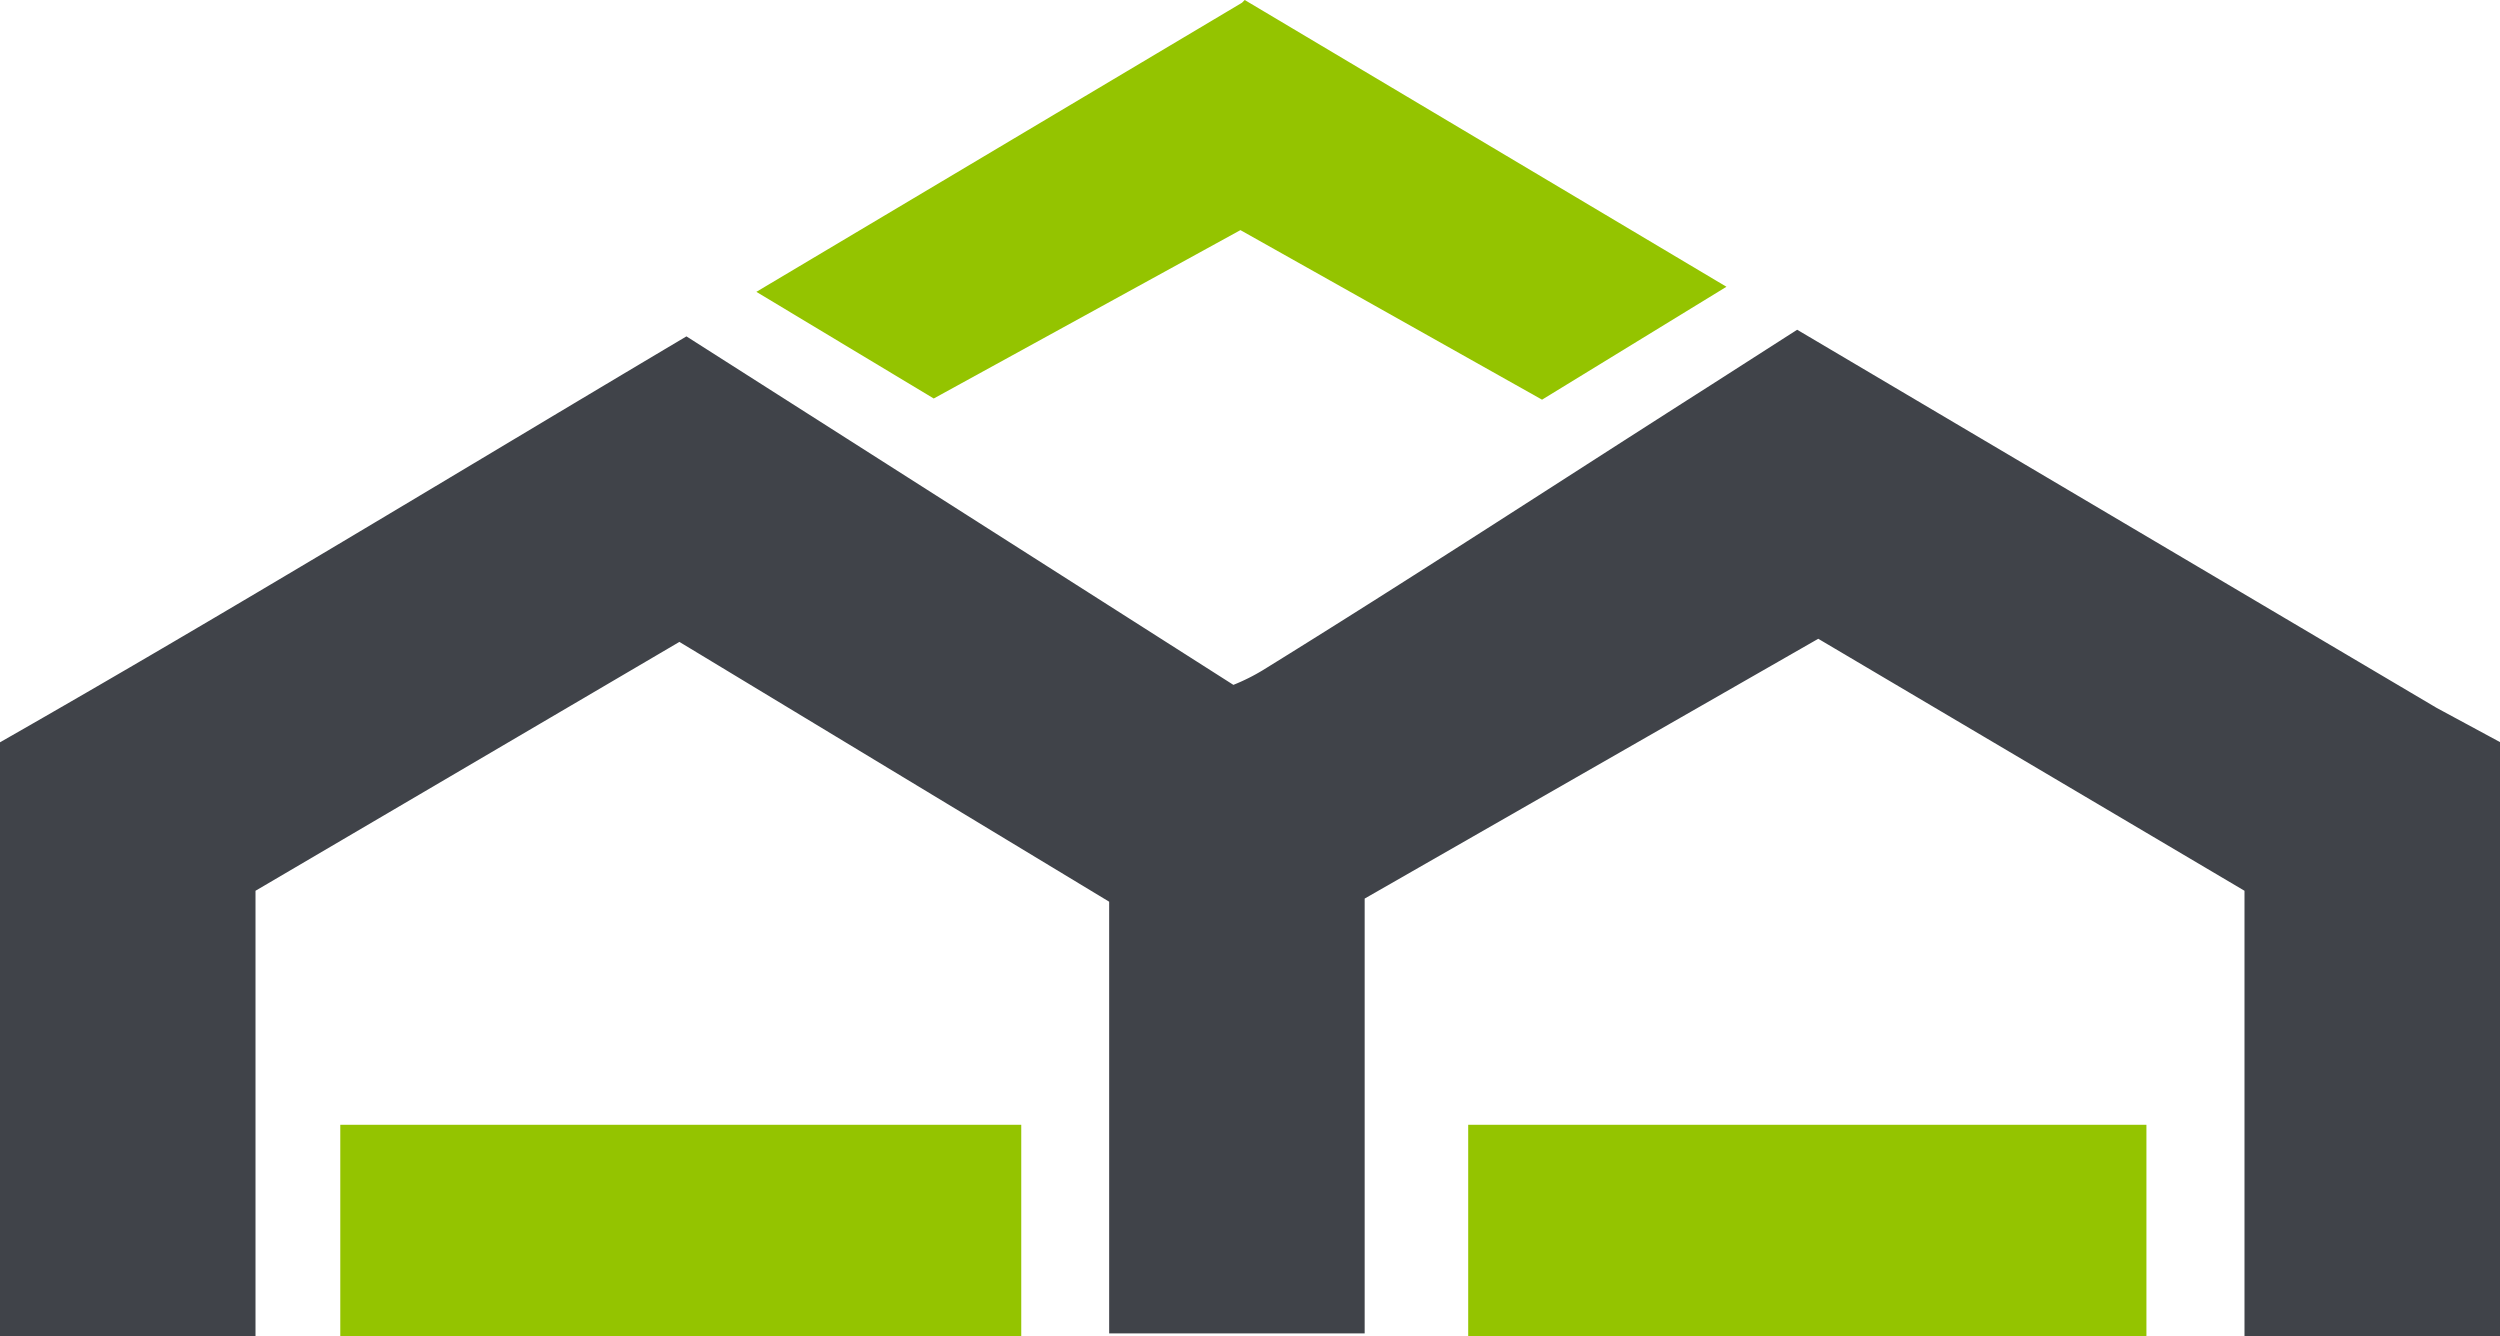
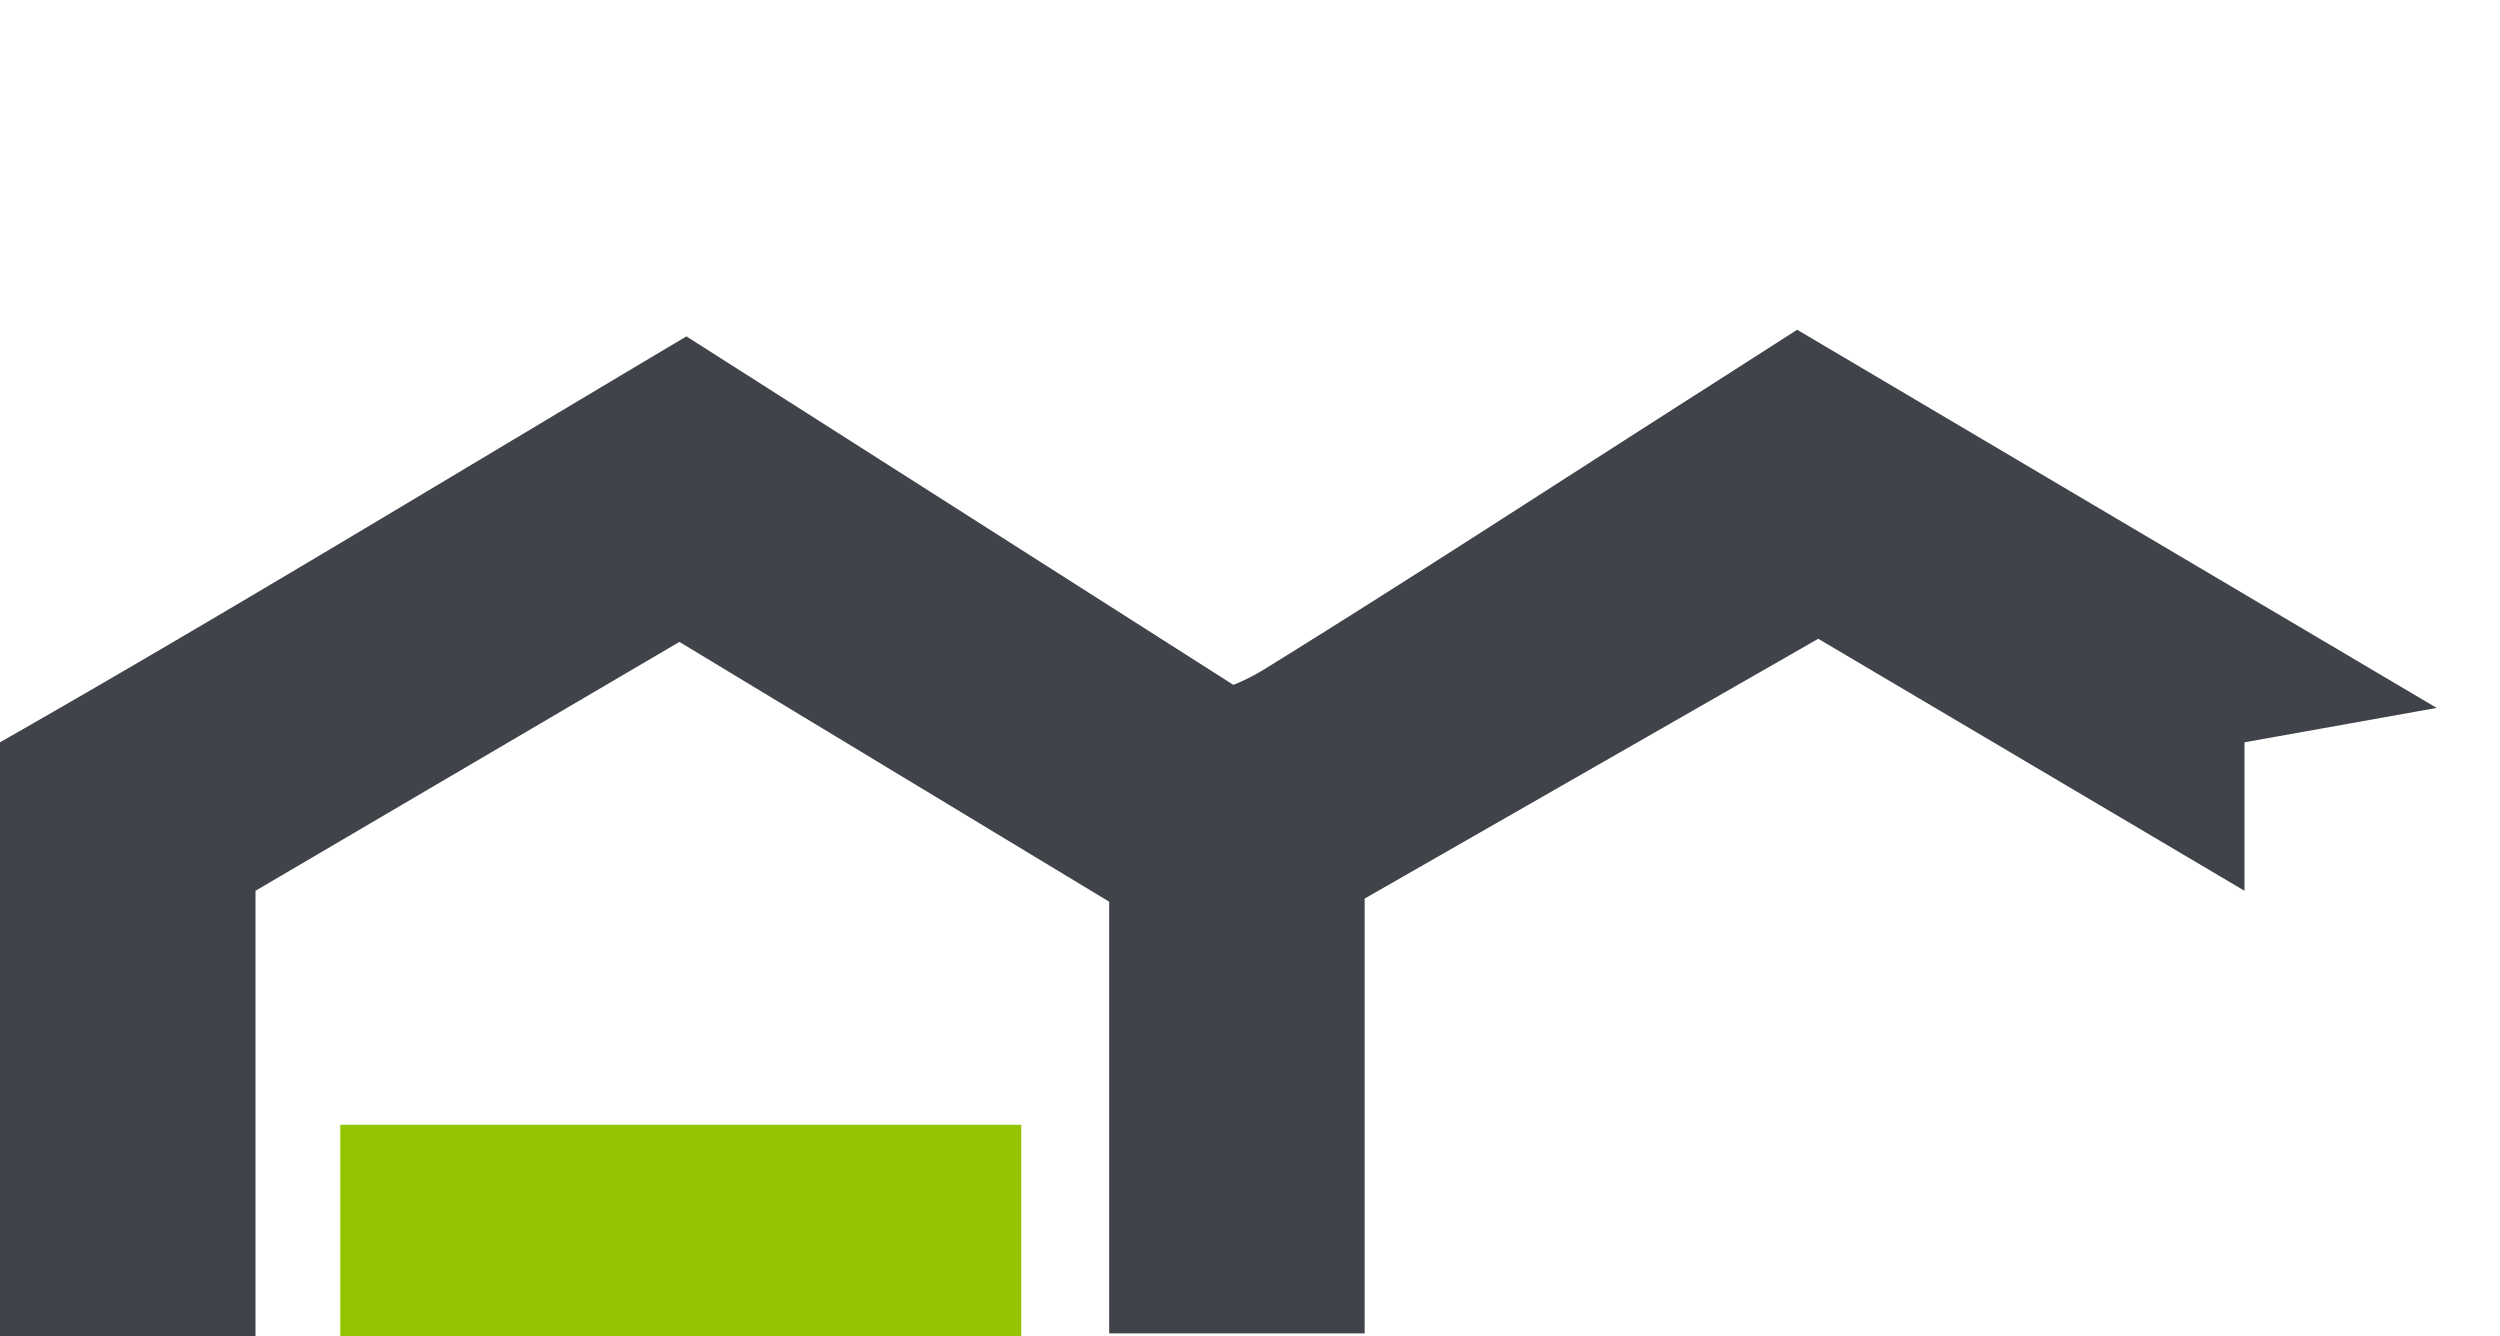
<svg xmlns="http://www.w3.org/2000/svg" viewBox="0 0 63.99 34.2">
  <title>Ресурс 2</title>
  <g id="Слой_2" data-name="Слой 2">
    <g id="Слой_1-2" data-name="Слой 1">
-       <path d="M62.37,18.12,46,8.44l-2.2,1.41c-4,2.55-7.75,5-11.47,7.3a5.18,5.18,0,0,1-.76.38L17.57,8.61C11.71,12.09,5.89,15.64,0,19V34.2H6.54V22.8l10.85-6.37,11,6.65V34.13h6.54V23l11.61-6.65L57.45,22.8V34.2H64V19Z" fill="#404349" fill-rule="evenodd" />
-       <polygon points="31.86 0 44.19 7.34 39.47 10.23 31.75 5.89 23.9 10.2 19.36 7.47 31.79 0.07 31.86 0" fill="#94c400" fill-rule="evenodd" />
-       <polygon points="54.94 34.2 54.94 28.79 46.26 28.79 37.58 28.79 37.58 31.34 37.58 34.2 54.94 34.2" fill="#94c400" fill-rule="evenodd" />
+       <path d="M62.37,18.12,46,8.44l-2.2,1.41c-4,2.55-7.75,5-11.47,7.3a5.18,5.18,0,0,1-.76.38L17.57,8.61C11.71,12.09,5.89,15.64,0,19V34.2H6.54V22.8l10.85-6.37,11,6.65V34.13h6.54V23l11.61-6.65L57.45,22.8V34.2V19Z" fill="#404349" fill-rule="evenodd" />
      <polygon points="26.14 34.2 26.14 28.79 17.39 28.79 8.71 28.79 8.71 31.34 8.71 34.2 26.14 34.2" fill="#94c400" fill-rule="evenodd" />
    </g>
  </g>
</svg>